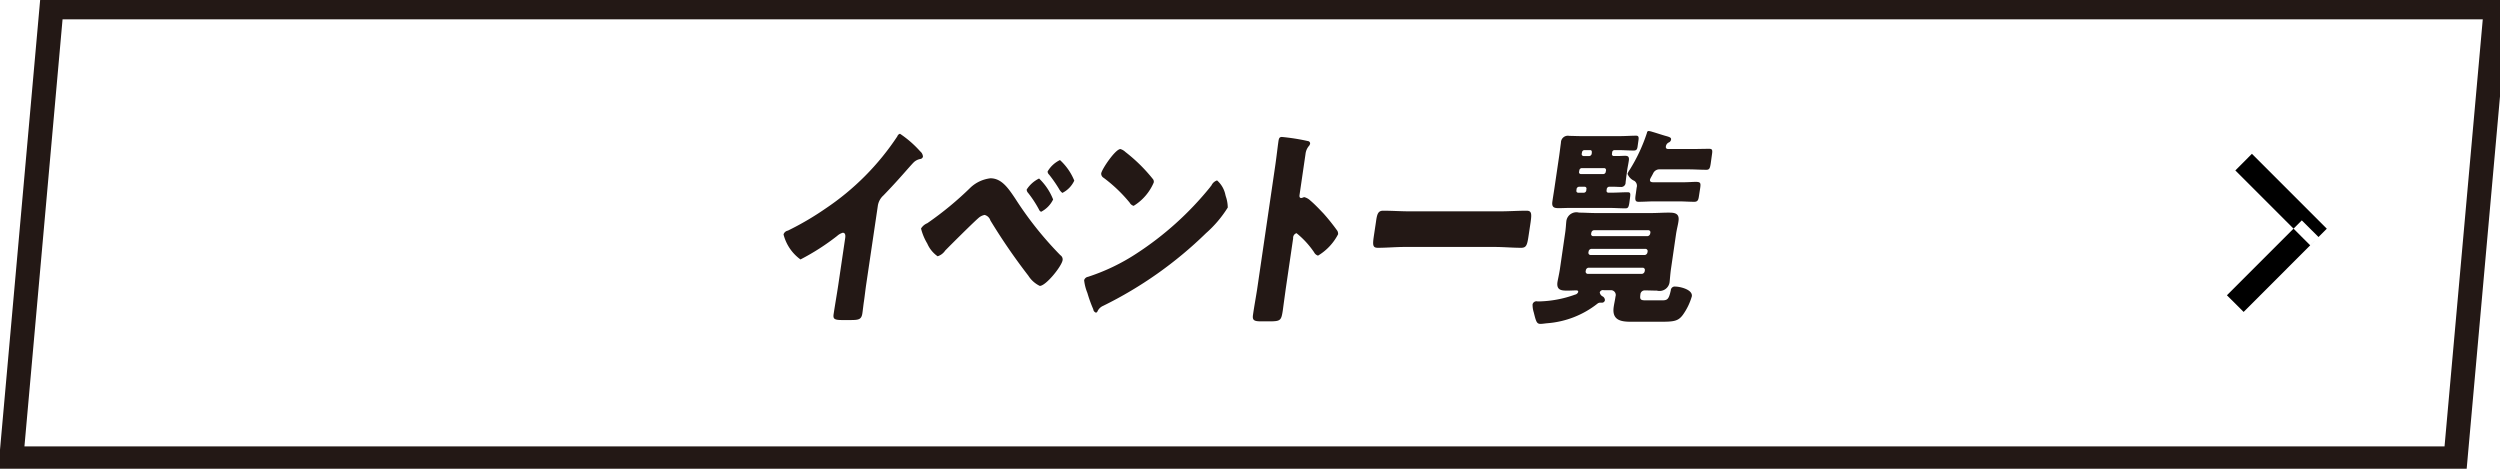
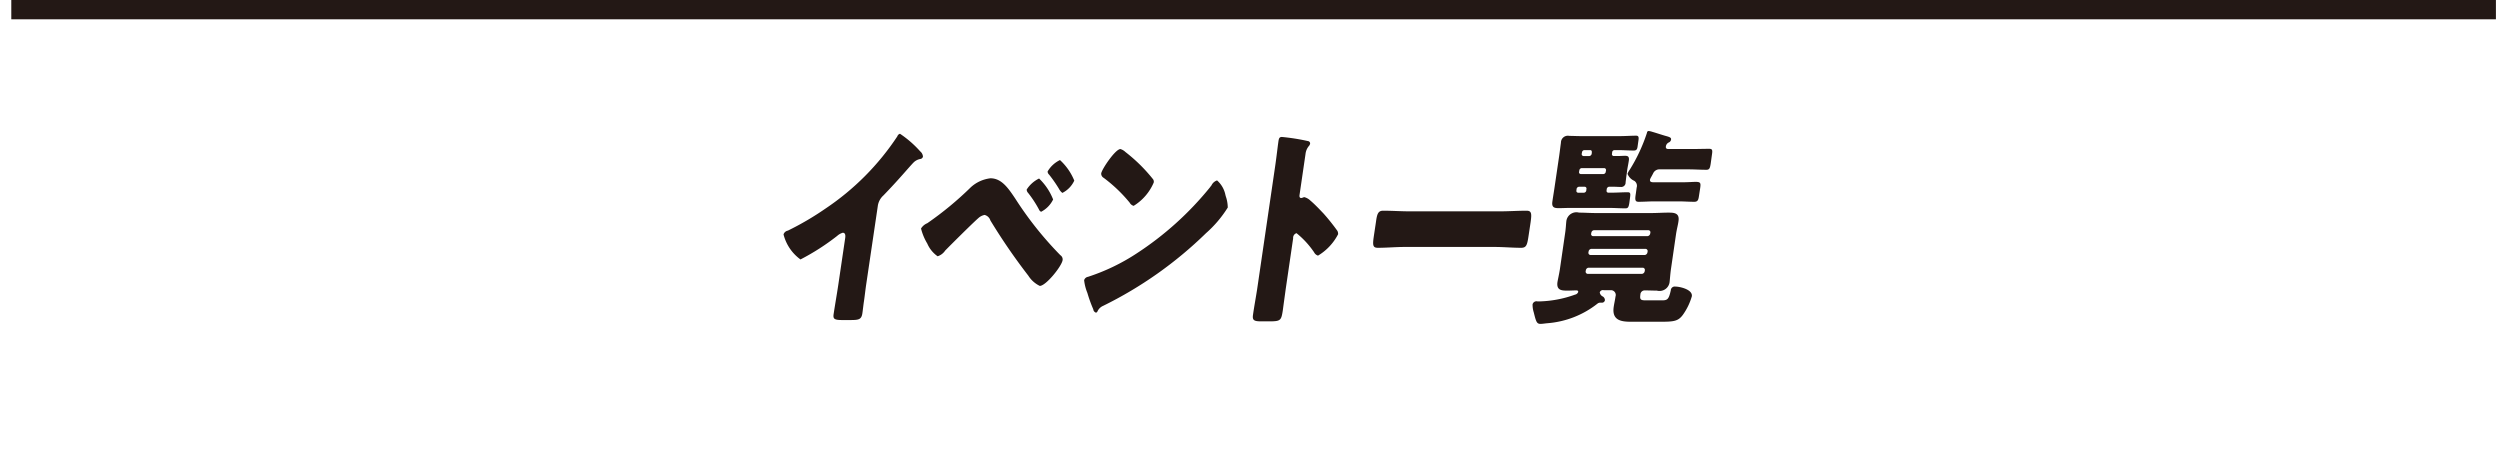
<svg xmlns="http://www.w3.org/2000/svg" width="208" height="39" viewBox="0 0 208 39">
  <defs>
    <style>
      .cls-1 {
        fill: none;
        stroke: #231815;
        stroke-width: 2px;
      }

      .cls-1, .cls-2, .cls-3 {
        fill-rule: evenodd;
      }

      .cls-2 {
        fill: #231815;
      }
    </style>
  </defs>
  <g id="btn_event">
-     <path id="長方形_2" data-name="長方形 2" class="cls-1" d="M1137.29,81.606h203.37l-3.36,37.536H1133.94Z" transform="translate(-1133 -81)" />
+     <path id="長方形_2" data-name="長方形 2" class="cls-1" d="M1137.29,81.606h203.37H1133.94Z" transform="translate(-1133 -81)" />
    <path id="イベント一覧" class="cls-2" d="M1206.03,98.161a1.448,1.448,0,0,1,.47-0.9c1.3-1.34,2.09-2.31,2.5-2.733a1.053,1.053,0,0,1,.57-0.3,0.263,0.263,0,0,0,.22-0.194,0.614,0.614,0,0,0-.23-0.441,8.725,8.725,0,0,0-1.68-1.463,0.315,0.315,0,0,0-.22.212,21.484,21.484,0,0,1-5.98,6.012,24.056,24.056,0,0,1-3.13,1.834,0.463,0.463,0,0,0-.36.317,3.681,3.681,0,0,0,1.41,2.081,19.189,19.189,0,0,0,3.05-1.957,1.2,1.2,0,0,1,.47-0.265c0.19,0,.24.177,0.2,0.441l-0.58,3.932c-0.12.793-.26,1.587-0.38,2.38-0.06.405,0.03,0.511,0.72,0.511h0.6c0.74,0,.99-0.017,1.07-0.564,0.05-.335.08-0.67,0.13-0.987,0.07-.476.12-0.952,0.19-1.428Zm9.37-2.327a2.919,2.919,0,0,0-1.64.758,27.332,27.332,0,0,1-3.61,2.98,1.092,1.092,0,0,0-.52.441,4.534,4.534,0,0,0,.52,1.252,2.491,2.491,0,0,0,.86,1.057,1.2,1.2,0,0,0,.63-0.476c0.5-.511,2.29-2.292,2.76-2.7a1.071,1.071,0,0,1,.52-0.264,0.68,0.68,0,0,1,.48.458,50.078,50.078,0,0,0,3.16,4.6,2.309,2.309,0,0,0,.95.847c0.51,0,1.83-1.64,1.9-2.151a0.421,0.421,0,0,0-.19-0.406,29.023,29.023,0,0,1-3.75-4.707C1216.88,96.644,1216.33,95.833,1215.4,95.833Zm4.05,0.018a2.568,2.568,0,0,0-1.03.917,0.415,0.415,0,0,0,.12.282,9.161,9.161,0,0,1,.9,1.375,0.344,0.344,0,0,0,.18.194,2.262,2.262,0,0,0,1-1.023A4.874,4.874,0,0,0,1219.45,95.851Zm0.71-.582a0.378,0.378,0,0,0,.13.264,11.272,11.272,0,0,1,.82,1.181,0.98,0.98,0,0,0,.28.335,2.152,2.152,0,0,0,.99-1.023,4.733,4.733,0,0,0-1.19-1.71A2.37,2.37,0,0,0,1220.16,95.269Zm6.06-1.869c-0.42,0-1.55,1.675-1.6,2.028a0.4,0.4,0,0,0,.21.37,12.244,12.244,0,0,1,2.16,2.063,0.544,0.544,0,0,0,.33.265,4.2,4.2,0,0,0,1.67-1.939,0.348,0.348,0,0,0-.09-0.317,13.424,13.424,0,0,0-2.26-2.221A1.064,1.064,0,0,0,1226.22,93.4Zm8.04,2.609a0.791,0.791,0,0,0-.47.423,1.353,1.353,0,0,0-.11.141,26.335,26.335,0,0,1-6.12,5.518,16.819,16.819,0,0,1-4.04,1.94,0.4,0.4,0,0,0-.32.282,3.891,3.891,0,0,0,.27,1.057,11.119,11.119,0,0,0,.49,1.358,0.331,0.331,0,0,0,.22.282,0.154,0.154,0,0,0,.13-0.106,0.913,0.913,0,0,1,.47-0.458,33.214,33.214,0,0,0,8.56-6.047,9.558,9.558,0,0,0,1.81-2.134,3.006,3.006,0,0,0-.13-0.829c-0.03-.071-0.04-0.141-0.06-0.194A2.19,2.19,0,0,0,1234.26,96.01Zm6.33,4.813a0.4,0.4,0,0,1,.28-0.423,7.28,7.28,0,0,1,1.46,1.586,0.547,0.547,0,0,0,.33.282,4.473,4.473,0,0,0,1.67-1.78,0.536,0.536,0,0,0-.06-0.282,17.269,17.269,0,0,0-1.14-1.428c-0.17-.176-0.69-0.741-1.11-1.093a1.14,1.14,0,0,0-.5-0.282c-0.07,0-.17.071-0.26,0.071-0.16,0-.15-0.159-0.14-0.247l0.5-3.42a1.246,1.246,0,0,1,.26-0.635,0.461,0.461,0,0,0,.12-0.212,0.2,0.2,0,0,0-.13-0.212,17.508,17.508,0,0,0-2.21-.353c-0.21,0-.25.106-0.29,0.335-0.08.547-.18,1.463-0.29,2.186l-1.49,10.173c-0.11.706-.24,1.393-0.34,2.1-0.07.459,0.09,0.547,0.68,0.547h0.66c0.96,0,1.01-.07,1.14-0.917,0.08-.6.16-1.181,0.24-1.763Zm9.7-2.239c-0.75,0-1.47-.053-2.21-0.053-0.42,0-.51.264-0.6,0.934l-0.18,1.2c-0.1.7-.1,0.952,0.33,0.952,0.75,0,1.49-.07,2.23-0.07h7.49c0.74,0,1.48.07,2.21,0.07,0.43,0,.5-0.229.61-0.952l0.18-1.2c0.09-.67.09-0.934-0.34-0.934-0.73,0-1.49.053-2.22,0.053h-7.5Zm21.53-5.184c-0.17,0-.24-0.07-0.22-0.212a0.428,0.428,0,0,1,.24-0.335,0.306,0.306,0,0,0,.19-0.229c0.03-.159-0.08-0.212-0.39-0.3-0.33-.088-0.79-0.247-1.16-0.353a1.5,1.5,0,0,0-.3-0.07,0.139,0.139,0,0,0-.15.141,13.919,13.919,0,0,1-1.44,3.085,1.392,1.392,0,0,0-.18.335,1.038,1.038,0,0,0,.56.582,0.494,0.494,0,0,1,.2.564l-0.07.511c-0.08.494-.07,0.67,0.23,0.67,0.45,0,.88-0.035,1.32-0.035h2.01c0.44,0,.86.035,1.3,0.035,0.3,0,.35-0.159.4-0.529l0.09-.582c0.07-.458.04-0.547-0.38-0.547-0.23,0-.6.035-1.18,0.035h-2.27c-0.21,0-.37-0.018-0.34-0.229a1.206,1.206,0,0,1,.09-0.194c0.06-.106.12-0.212,0.18-0.335a0.57,0.57,0,0,1,.56-0.317h2.4c0.48,0,.96.035,1.46,0.035,0.25,0,.3-0.124.36-0.511l0.1-.723c0.06-.388.05-0.511-0.22-0.511-0.48,0-.97.018-1.45,0.018h-1.94Zm-7.3,2.081a0.15,0.15,0,0,1-.14-0.194l0.02-.106a0.212,0.212,0,0,1,.19-0.194h1.89a0.16,0.16,0,0,1,.14.194l-0.02.106a0.212,0.212,0,0,1-.19.194h-1.89Zm0.46,1.358a0.212,0.212,0,0,1-.19.194h-0.5a0.149,0.149,0,0,1-.13-0.194l0.01-.106a0.221,0.221,0,0,1,.19-0.194h0.5a0.149,0.149,0,0,1,.13.194Zm0.45-3.05a0.231,0.231,0,0,1-.19.194h-0.5a0.16,0.16,0,0,1-.14-0.194l0.02-.106a0.212,0.212,0,0,1,.19-0.194h0.5c0.09,0,.14.071,0.13,0.194Zm1.7-.106a0.2,0.2,0,0,1,.19-0.194h0.33c0.42,0,.84.035,1.28,0.035,0.24,0,.29-0.124.32-0.353l0.07-.494c0.04-.264.01-0.388-0.19-0.388-0.44,0-.89.035-1.31,0.035h-3.34c-0.31,0-.6-0.018-0.91-0.018a0.575,0.575,0,0,0-.7.564c-0.05.353-.09,0.705-0.14,1.058l-0.41,2.786c-0.05.335-.11,0.688-0.16,1.04-0.08.511,0.16,0.564,0.53,0.564,0.31,0,.6-0.018.91-0.018h3.32c0.44,0,.87.035,1.31,0.035,0.22,0,.27-0.088.33-0.441l0.06-.458c0.05-.353.02-0.441-0.2-0.441-0.44,0-.87.035-1.31,0.035h-0.31a0.149,0.149,0,0,1-.13-0.194l0.01-.106a0.231,0.231,0,0,1,.19-0.194h0.36c0.2,0,.41.018,0.61,0.018a0.364,0.364,0,0,0,.41-0.388c0.03-.212.05-0.458,0.1-0.758l0.04-.317c0.05-.282.1-0.529,0.13-0.74,0.05-.353-0.12-0.388-0.31-0.388-0.21,0-.42.018-0.61,0.018h-0.35a0.149,0.149,0,0,1-.13-0.194Zm-2.19,9.821a0.252,0.252,0,0,1,.22-0.23h4.53a0.185,0.185,0,0,1,.16.23l-0.01.053a0.261,0.261,0,0,1-.23.229h-4.52a0.185,0.185,0,0,1-.16-0.229Zm0.23-1.57a0.252,0.252,0,0,1,.23-0.229h4.52a0.185,0.185,0,0,1,.16.229l-0.01.053a0.261,0.261,0,0,1-.22.23h-4.53a0.185,0.185,0,0,1-.16-0.23Zm0.23-1.569a0.241,0.241,0,0,1,.22-0.211h4.53a0.169,0.169,0,0,1,.16.211l-0.01.053a0.26,0.26,0,0,1-.22.229h-4.53a0.169,0.169,0,0,1-.16-0.229Zm7.05,0.088c0.07-.44.17-0.793,0.2-1.057,0.11-.705-0.41-0.705-0.86-0.705s-0.92.035-1.37,0.035h-4.68c-0.45,0-.9-0.035-1.36-0.035a0.844,0.844,0,0,0-1.06.705c-0.03.247-.04,0.617-0.11,1.057l-0.43,2.962c-0.07.441-.16,0.811-0.2,1.058-0.1.706,0.39,0.706,0.85,0.706,0.24,0,.49-0.018.74-0.018a0.124,0.124,0,0,1,.14.123,0.354,0.354,0,0,1-.27.23,9.367,9.367,0,0,1-2.98.564h-0.14a0.33,0.33,0,0,0-.41.247,2.146,2.146,0,0,0,.1.67c0.19,0.775.25,0.952,0.56,0.952,0.16,0,.37-0.036.55-0.053a7.677,7.677,0,0,0,4.2-1.64,0.35,0.35,0,0,1,.18-0.07h0.19a0.245,0.245,0,0,0,.24-0.212,0.372,0.372,0,0,0-.17-0.3,0.442,0.442,0,0,1-.26-0.352,0.277,0.277,0,0,1,.33-0.177h0.58a0.4,0.4,0,0,1,.4.529c-0.04.3-.11,0.582-0.15,0.864-0.18,1.234.8,1.234,1.58,1.234h2.26c1.16,0,1.52-.035,1.92-0.582a5.053,5.053,0,0,0,.74-1.533c0.09-.565-0.99-0.811-1.36-0.811a0.329,0.329,0,0,0-.39.317c-0.17.758-.28,0.829-0.76,0.829h-1.24c-0.47,0-.6-0.018-0.53-0.476a0.354,0.354,0,0,1,.37-0.353c0.34,0,.68.018,1,0.018a0.844,0.844,0,0,0,1.06-.706c0.03-.247.05-0.617,0.11-1.058Z" transform="translate(-1133 -81)" />
-     <path id="長方形_3" data-name="長方形 3" class="cls-3" d="M1318.98,95.181l1.38-1.385,6.23,6.232-1.38,1.384Zm0.69,11.771-1.39-1.385,6.23-6.231,1.39,1.384Z" transform="translate(-1133 -81)" />
  </g>
</svg>